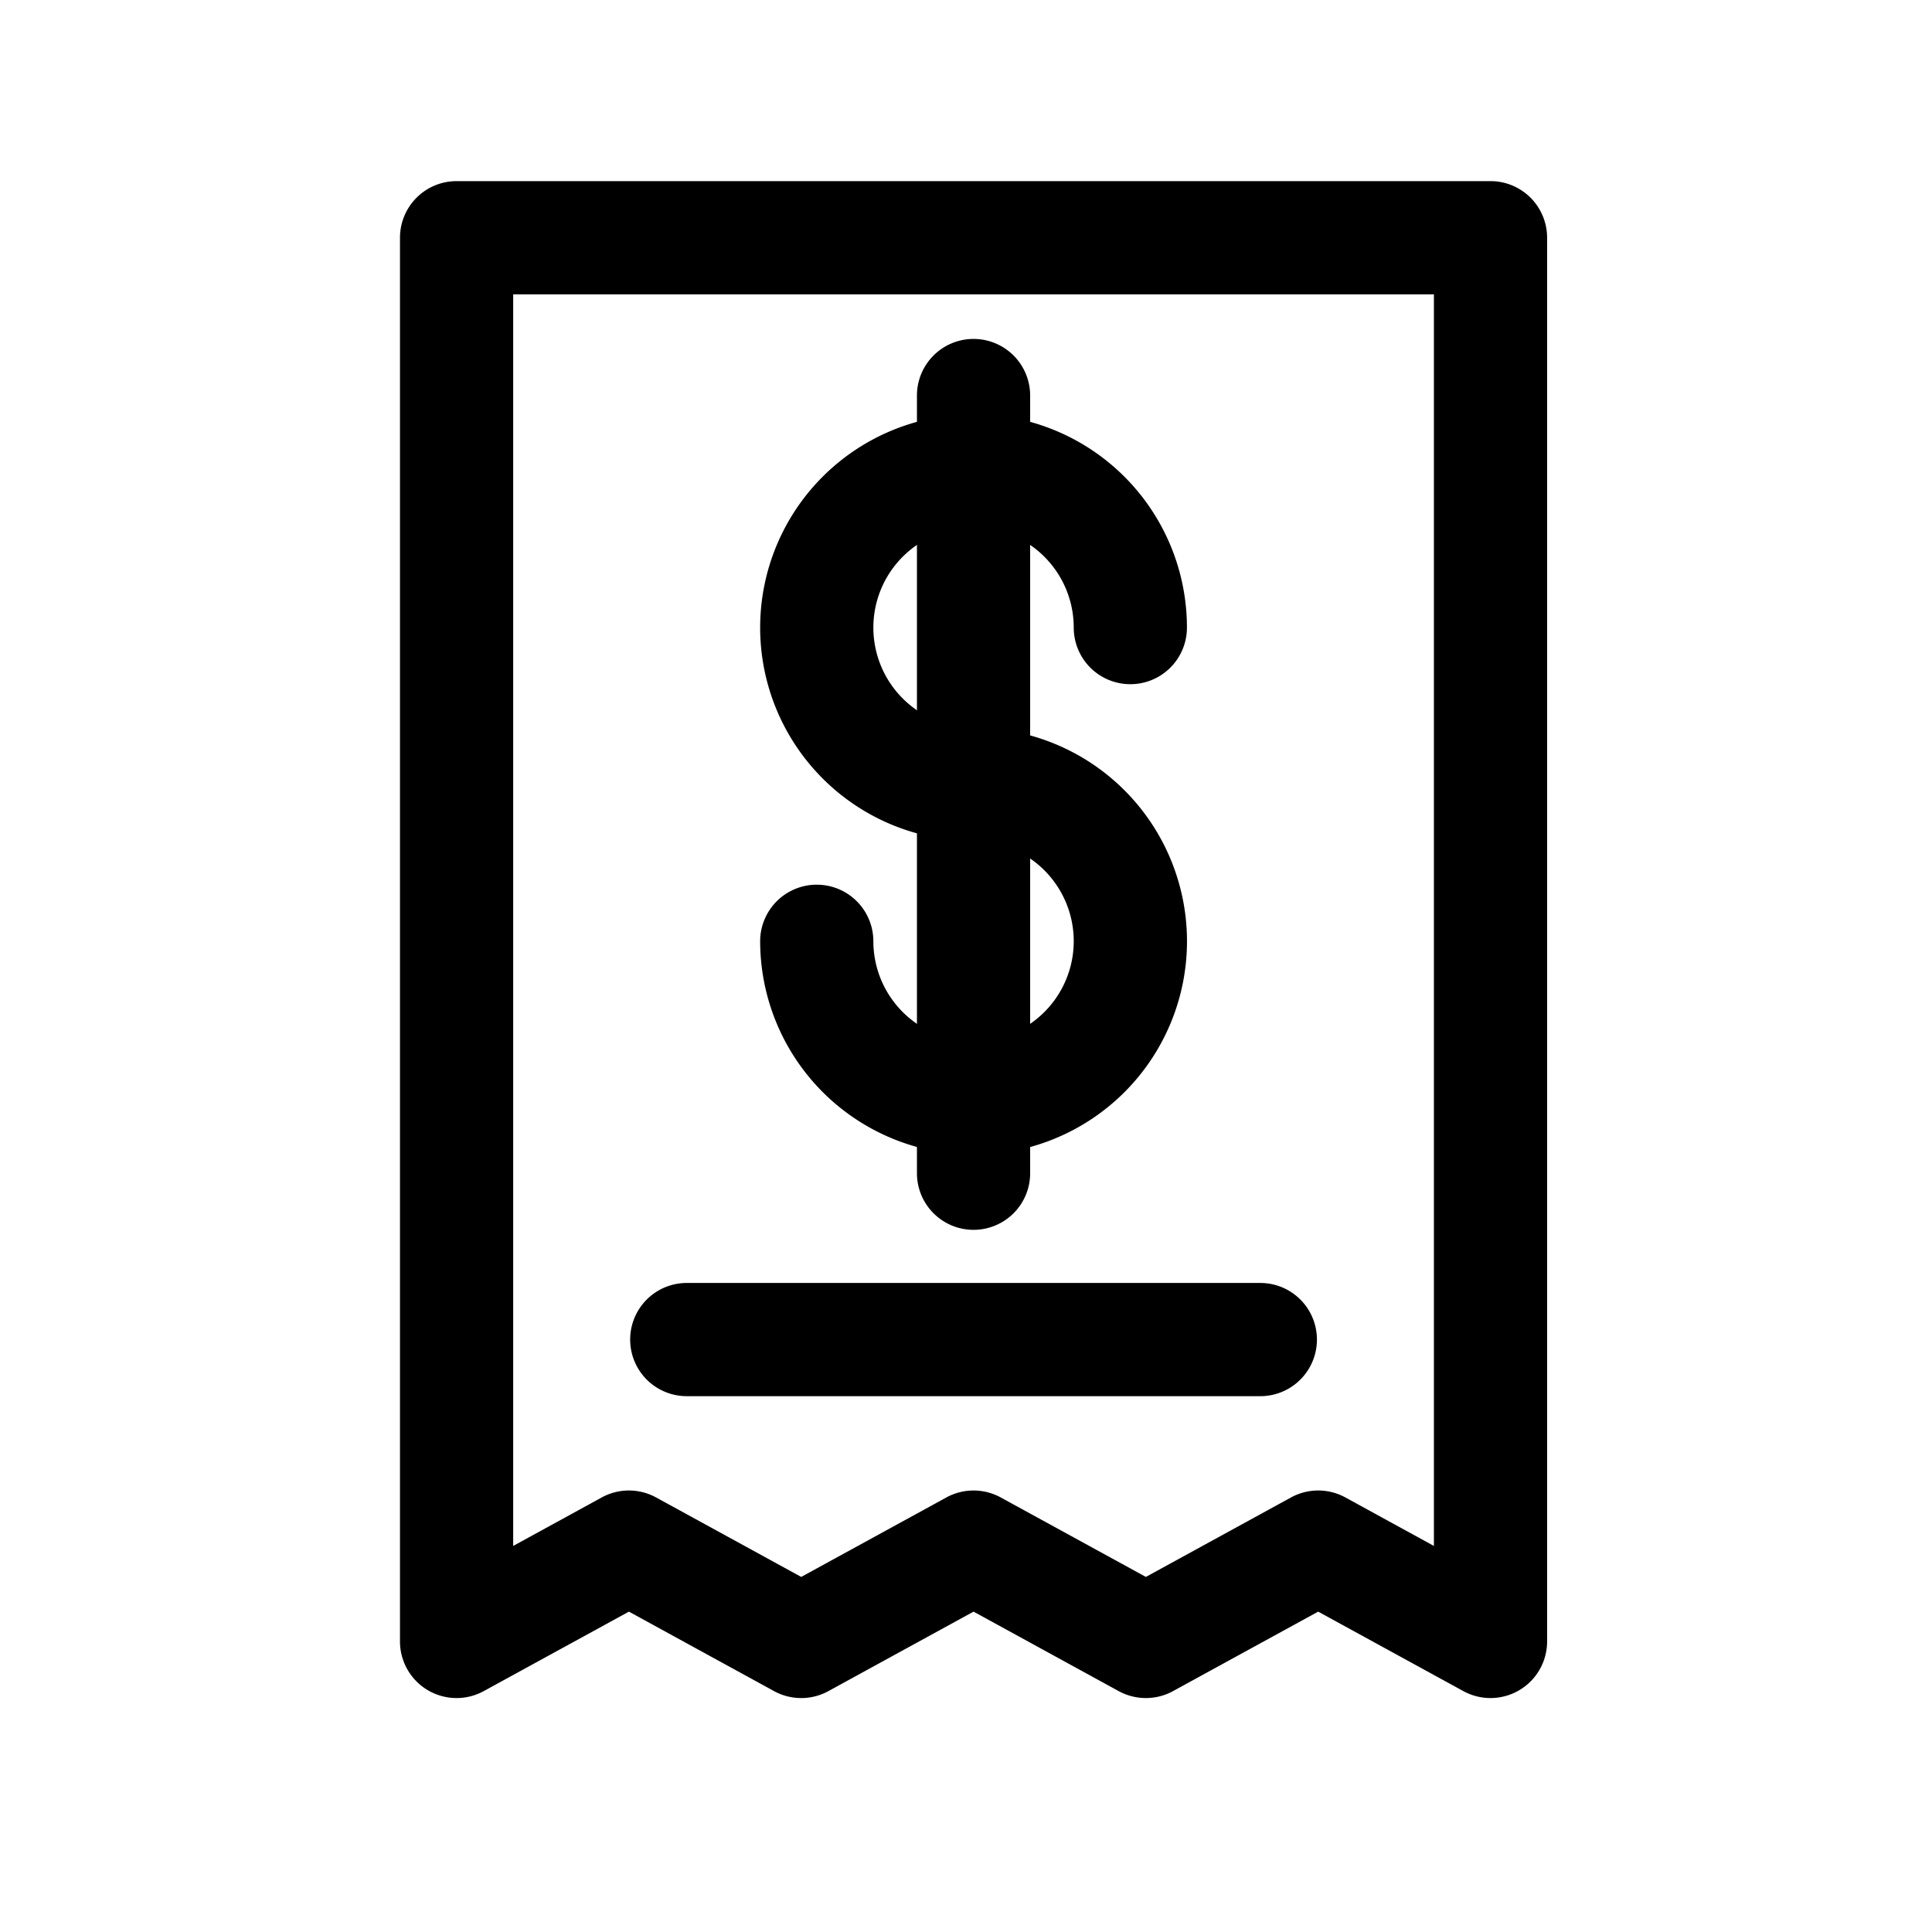
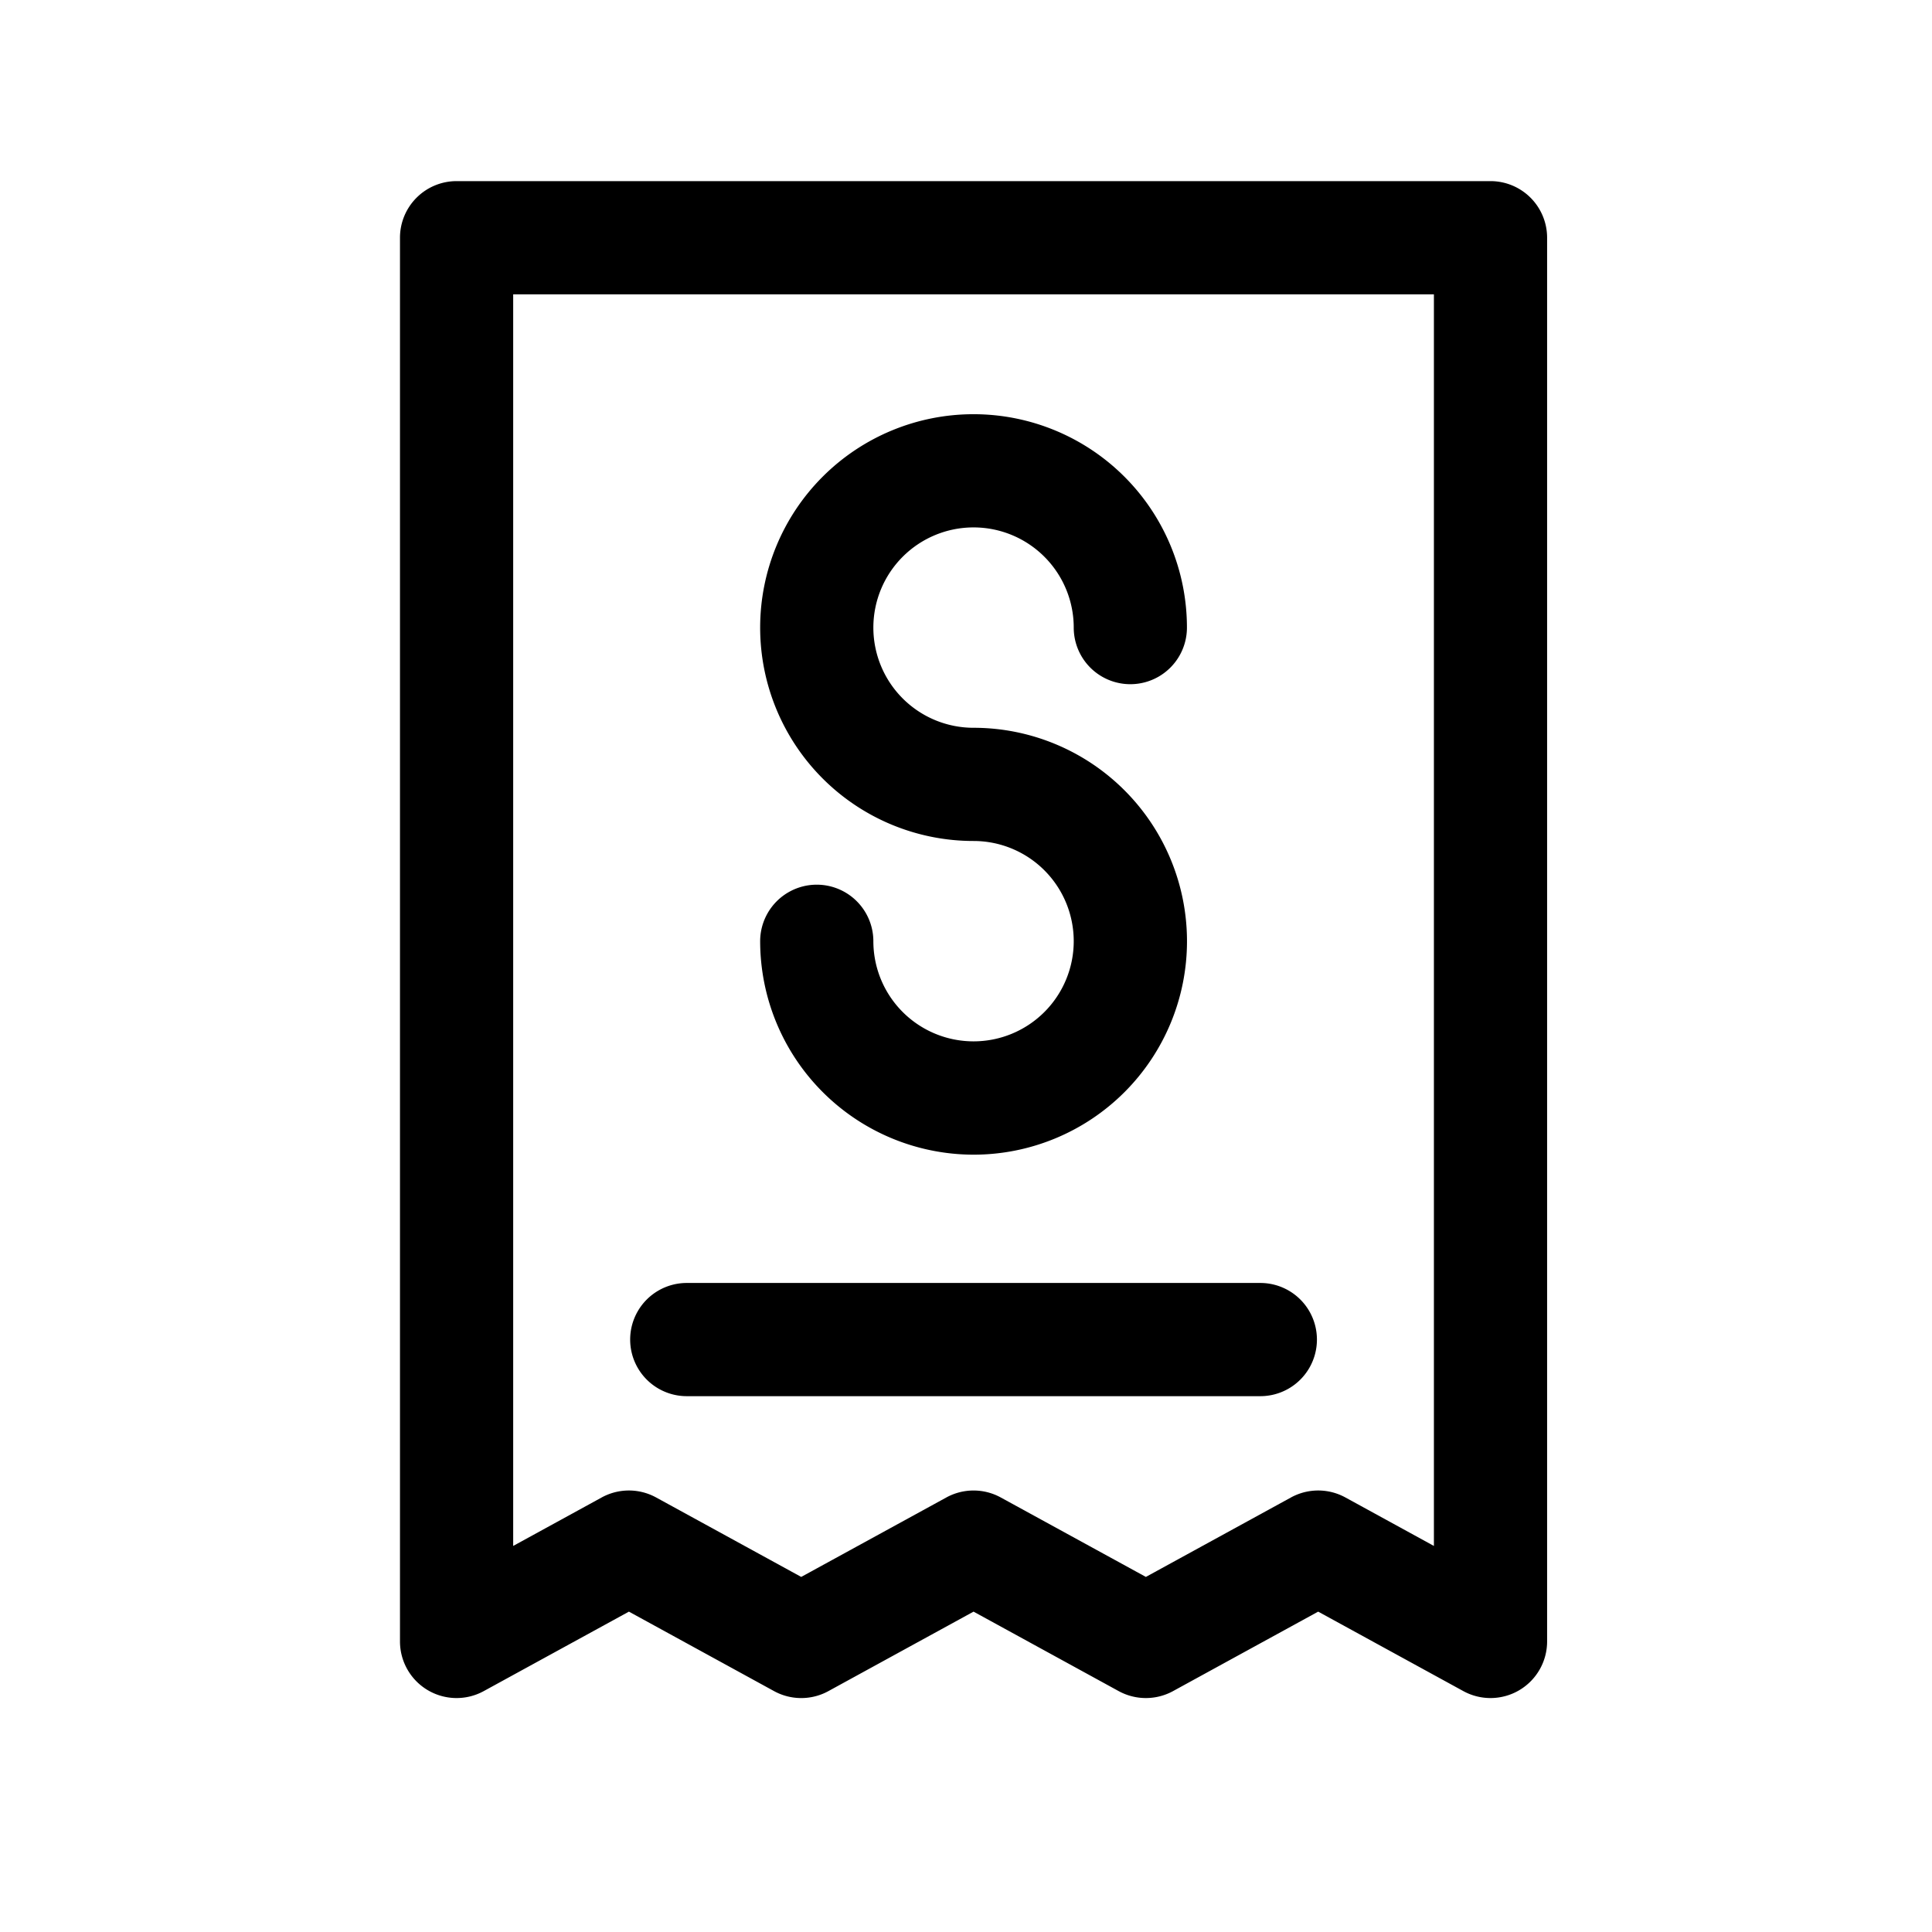
<svg xmlns="http://www.w3.org/2000/svg" viewBox="0 0 512 512">
  <title />
  <g data-name="1" id="_1">
    <path d="M303.67,450a15,15,0,0,1-7.21-1.84L258,427.1l-38.46,21.06a15,15,0,0,1-14.41,0L166.67,427.1,128.2,448.16A15,15,0,0,1,106,435V63a15,15,0,0,1,15-15H395a15,15,0,0,1,15,15V435a15,15,0,0,1-22.2,13.16L349.33,427.1l-38.46,21.06A15,15,0,0,1,303.67,450ZM258,395a15,15,0,0,1,7.2,1.84l38.47,21.06,38.46-21.06a15,15,0,0,1,14.41,0L380,409.69V78H136V409.69l23.46-12.85a15,15,0,0,1,14.41,0l38.46,21.06,38.47-21.06A15,15,0,0,1,258,395Z" />
    <path d="M258,306a56.62,56.62,0,0,1-56.55-56.55,15,15,0,0,1,30,0A26.55,26.55,0,1,0,258,222.87a56.55,56.55,0,1,1,56.55-56.55,15,15,0,0,1-30,0A26.55,26.55,0,1,0,258,192.87,56.55,56.55,0,1,1,258,306Z" />
-     <path d="M258,325.92a15,15,0,0,1-15-15V104.82a15,15,0,0,1,30,0v206.1A15,15,0,0,1,258,325.92Z" />
    <path d="M334,370H182a15,15,0,0,1,0-30H334a15,15,0,0,1,0,30Z" />
  </g>
</svg>